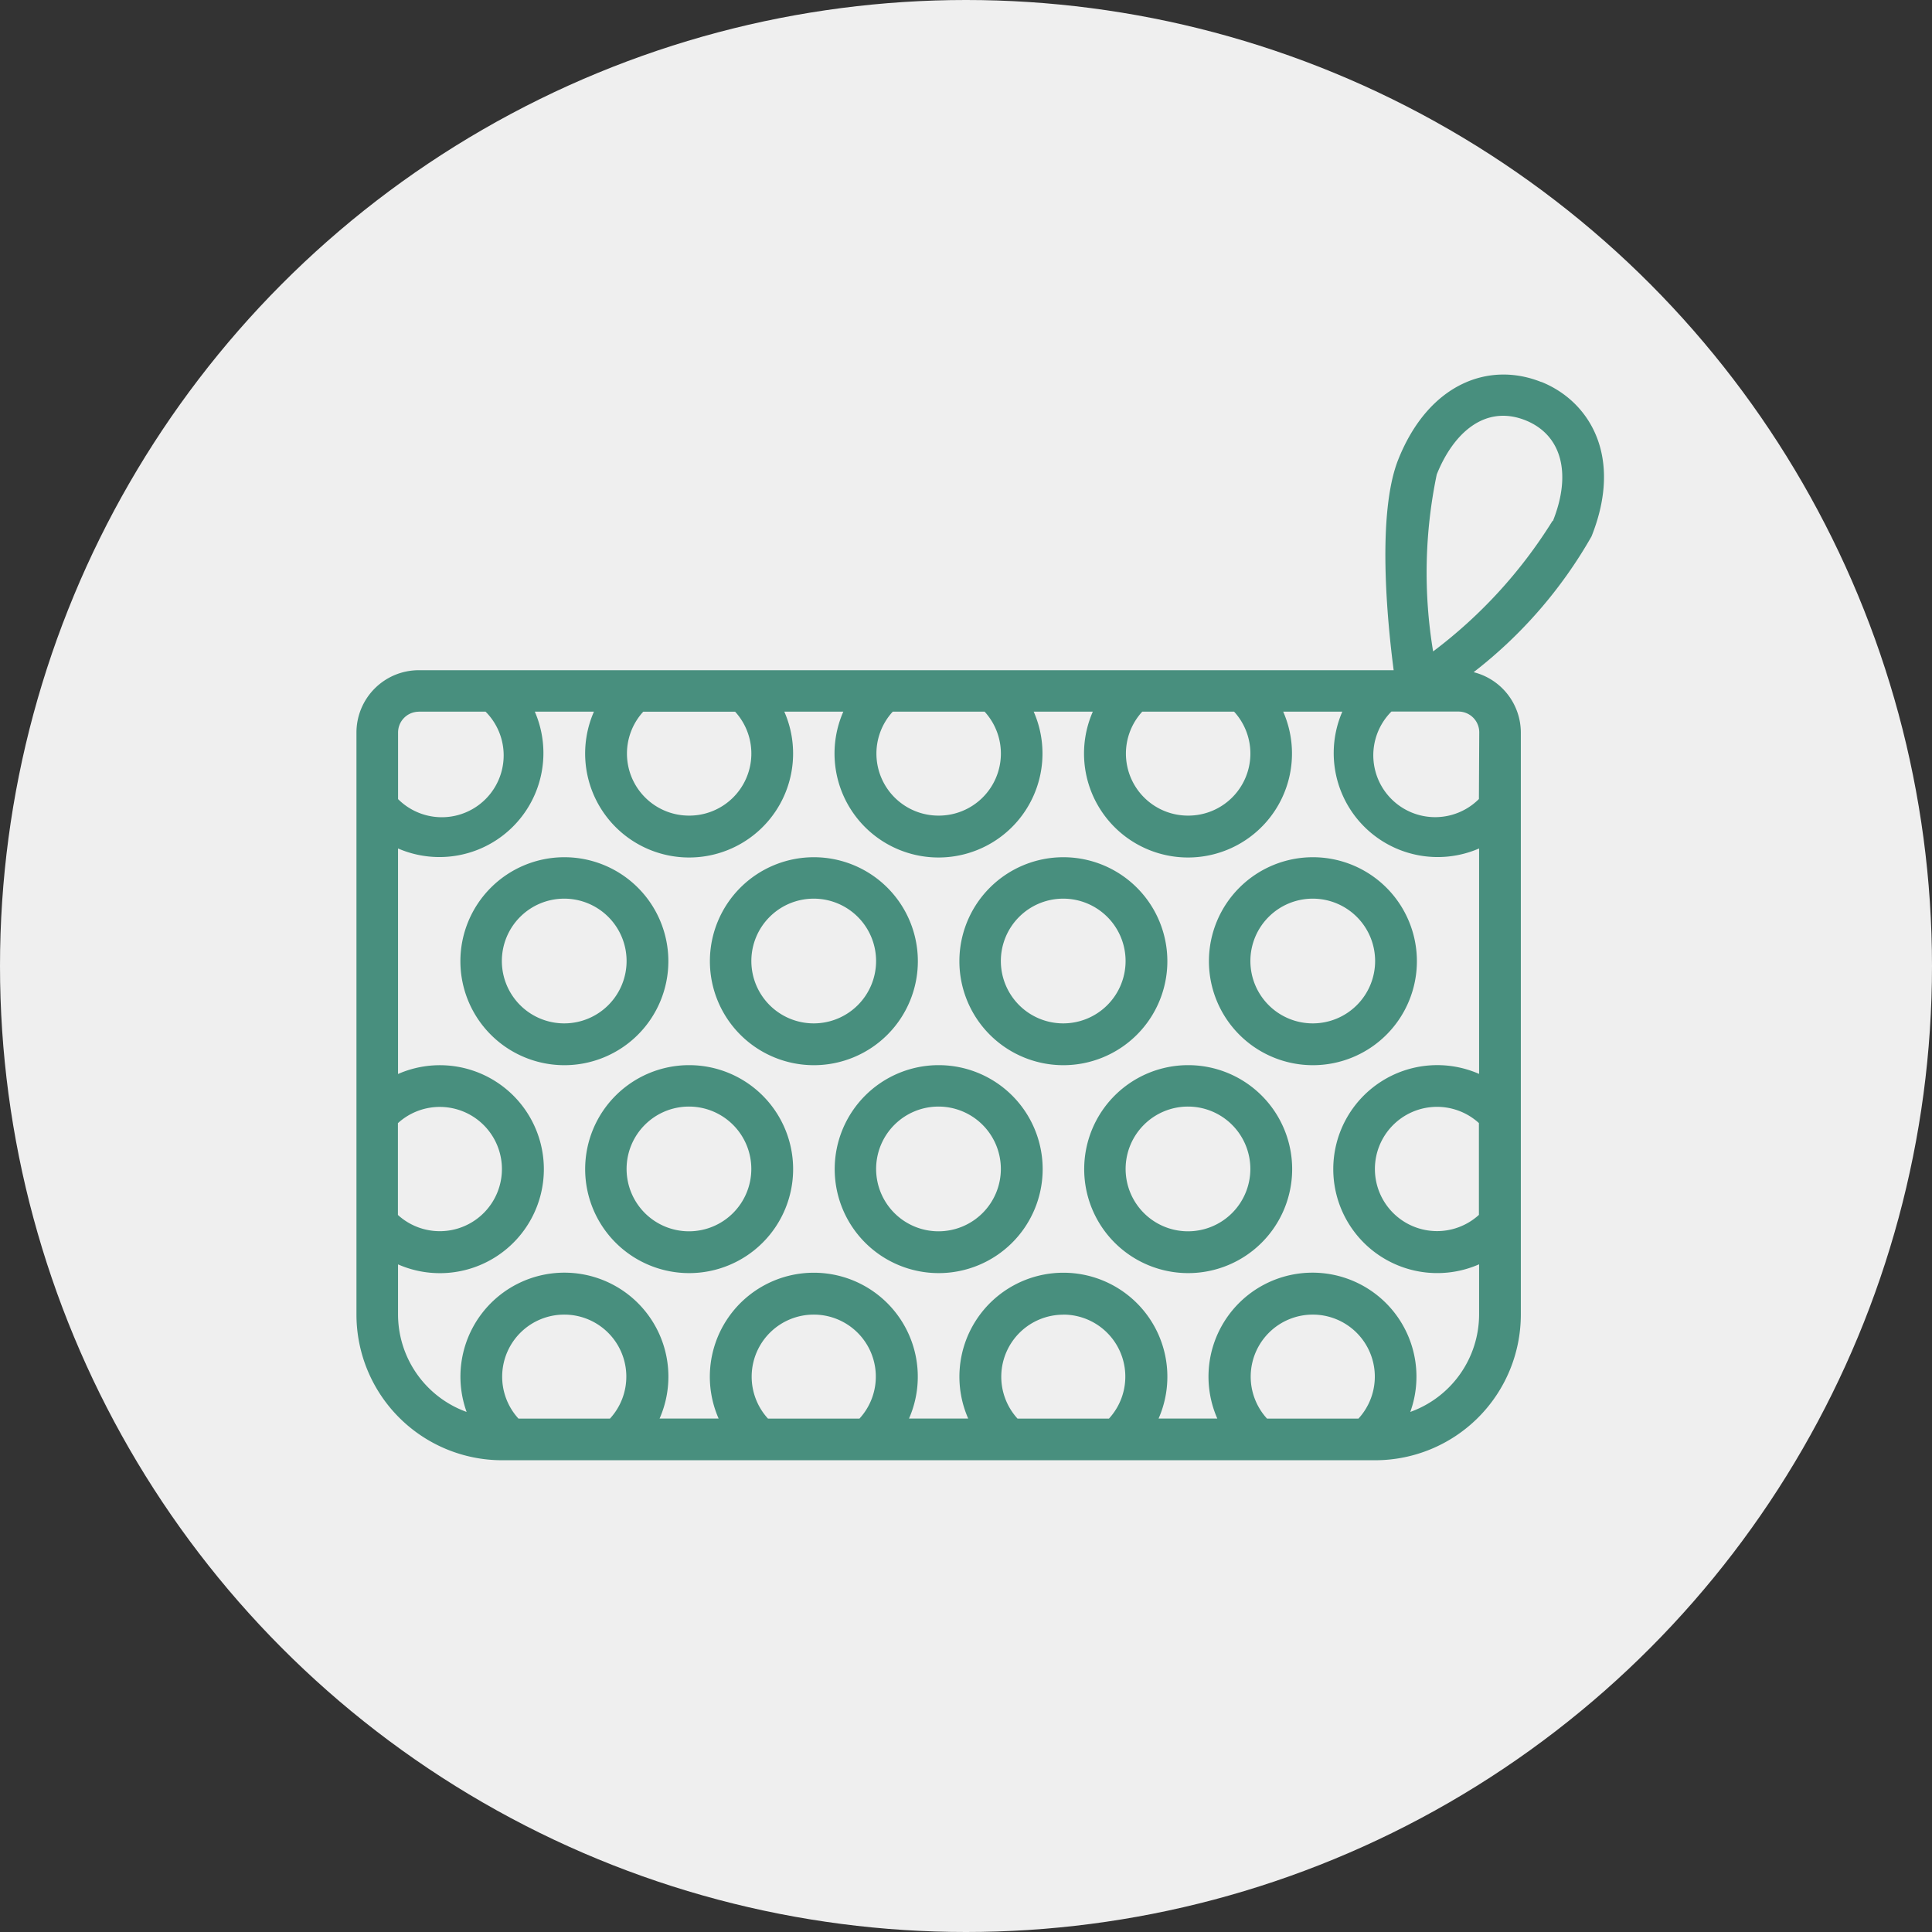
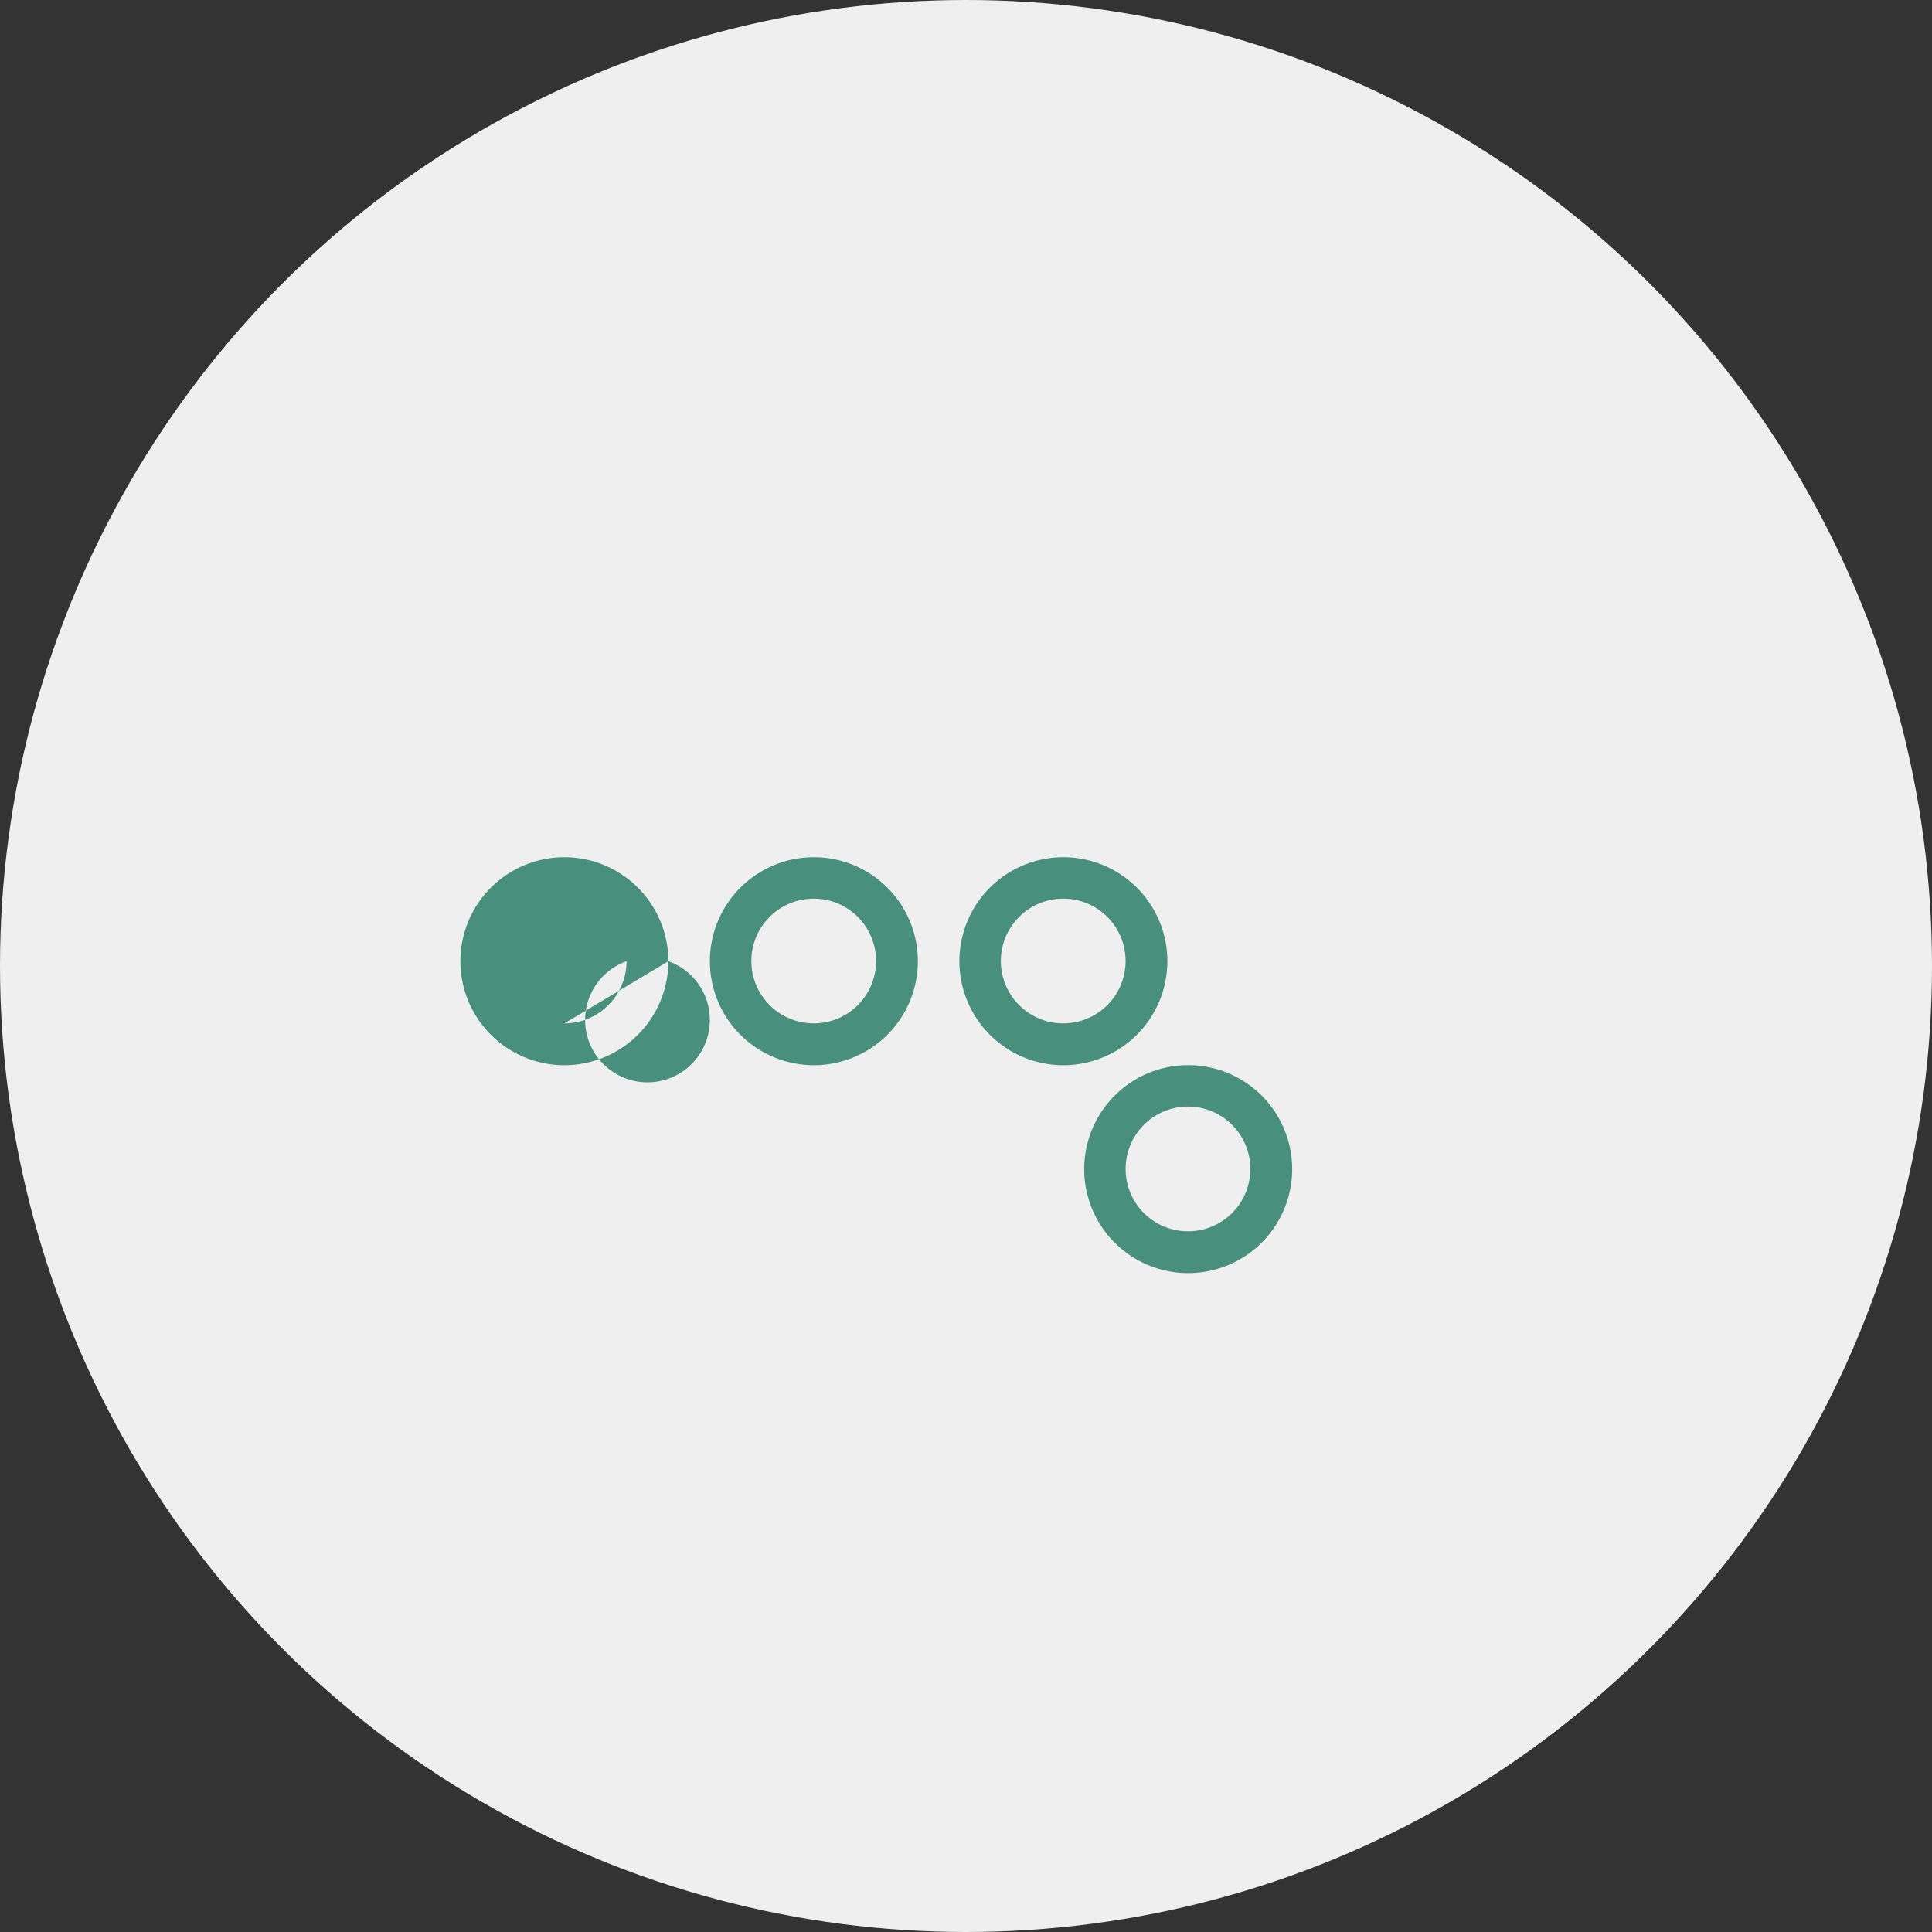
<svg xmlns="http://www.w3.org/2000/svg" width="50" height="50" viewBox="0 0 50 50">
  <rect x="0" y="0" width="50" height="50" fill="#333333" stroke="none" />
  <g transform="translate(0 0.2)">
    <circle cx="25" cy="25" r="25" transform="translate(0 -0.2)" fill="#efefef" />
    <g transform="translate(9.225 9.493)">
-       <path d="M13.691,34a2.691,2.691,0,1,0,2.691,2.691A2.691,2.691,0,0,0,13.691,34Zm0,4.3A1.614,1.614,0,1,1,15.3,36.691,1.614,1.614,0,0,1,13.691,38.3Z" transform="translate(-5.081 -16.127)" fill="#488f7e" />
-       <path d="M25.691,34a2.691,2.691,0,1,0,2.691,2.691A2.691,2.691,0,0,0,25.691,34Zm0,4.3A1.614,1.614,0,1,1,27.3,36.691,1.614,1.614,0,0,1,25.691,38.3Z" transform="translate(-10.623 -16.127)" fill="#488f7e" />
      <path d="M37.691,34a2.691,2.691,0,1,0,2.691,2.691A2.691,2.691,0,0,0,37.691,34Zm0,4.3A1.614,1.614,0,1,1,39.3,36.691,1.614,1.614,0,0,1,37.691,38.3Z" transform="translate(-16.166 -16.127)" fill="#488f7e" />
-       <path d="M10.381,26.691a2.691,2.691,0,1,0-2.691,2.691A2.691,2.691,0,0,0,10.381,26.691ZM7.691,28.3A1.614,1.614,0,1,1,9.3,26.691,1.614,1.614,0,0,1,7.691,28.3Z" transform="translate(-2.309 -11.508)" fill="#488f7e" />
+       <path d="M10.381,26.691a2.691,2.691,0,1,0-2.691,2.691A2.691,2.691,0,0,0,10.381,26.691ZA1.614,1.614,0,1,1,9.3,26.691,1.614,1.614,0,0,1,7.691,28.3Z" transform="translate(-2.309 -11.508)" fill="#488f7e" />
      <path d="M22.381,26.691a2.691,2.691,0,1,0-2.691,2.691A2.691,2.691,0,0,0,22.381,26.691ZM19.691,28.3A1.614,1.614,0,1,1,21.3,26.691,1.614,1.614,0,0,1,19.691,28.3Z" transform="translate(-7.852 -11.508)" fill="#488f7e" />
      <path d="M34.381,26.691a2.691,2.691,0,1,0-2.691,2.691A2.691,2.691,0,0,0,34.381,26.691ZM31.691,28.3A1.614,1.614,0,1,1,33.3,26.691,1.614,1.614,0,0,1,31.691,28.3Z" transform="translate(-13.395 -11.508)" fill="#488f7e" />
-       <path d="M46.381,26.691a2.691,2.691,0,1,0-2.691,2.691A2.691,2.691,0,0,0,46.381,26.691ZM43.691,28.3A1.614,1.614,0,1,1,45.3,26.691,1.614,1.614,0,0,1,43.691,28.3Z" transform="translate(-18.937 -11.508)" fill="#488f7e" />
-       <path d="M30.664.979c-1.367-.547-2.918.048-3.7,2-.56,1.4-.287,4.185-.121,5.458H1.614A1.614,1.614,0,0,0,0,10.049V25.116a3.771,3.771,0,0,0,3.767,3.767h22.6a3.771,3.771,0,0,0,3.767-3.767V10.049a1.614,1.614,0,0,0-1.222-1.561,11.836,11.836,0,0,0,3.051-3.513c.828-2.071-.053-3.5-1.3-4ZM21.525,12.2a1.605,1.605,0,0,1-1.188-2.691h2.376A1.606,1.606,0,0,1,21.525,12.2Zm-6.457,0a1.605,1.605,0,0,1-1.188-2.691h2.376A1.606,1.606,0,0,1,15.067,12.2Zm-6.457,0A1.605,1.605,0,0,1,7.422,9.511H9.8A1.606,1.606,0,0,1,8.61,12.2Zm-7-2.691H3.341a1.6,1.6,0,0,1-2.264,2.264V10.049a.538.538,0,0,1,.538-.538Zm-.538,10.65a1.608,1.608,0,1,1,0,2.376Zm4.3,4.955a1.605,1.605,0,0,1,1.188,2.691H4.193a1.606,1.606,0,0,1,1.188-2.691Zm6.457,0a1.605,1.605,0,0,1,1.188,2.691H10.65a1.606,1.606,0,0,1,1.188-2.691Zm6.457,0a1.605,1.605,0,0,1,1.188,2.691H17.108A1.606,1.606,0,0,1,18.3,25.116Zm6.457,0a1.605,1.605,0,0,1,1.188,2.691H23.565a1.606,1.606,0,0,1,1.188-2.691Zm2.529,2.519a2.691,2.691,0,1,0-4.994.171H20.759a2.691,2.691,0,1,0-4.927,0H14.3a2.691,2.691,0,1,0-4.927,0H7.845a2.691,2.691,0,1,0-4.994-.171,2.687,2.687,0,0,1-1.775-2.519v-1.3a2.691,2.691,0,1,0,0-4.927V13.05a2.691,2.691,0,0,0,3.54-3.54h1.53a2.691,2.691,0,1,0,4.927,0H12.6a2.691,2.691,0,1,0,4.927,0h1.53a2.691,2.691,0,1,0,4.927,0h1.53a2.691,2.691,0,0,0,3.54,3.54v5.835a2.691,2.691,0,1,0,0,4.927v1.3a2.687,2.687,0,0,1-1.776,2.519Zm1.776-5.1a1.608,1.608,0,1,1,0-2.376Zm0-10.762a1.6,1.6,0,0,1-2.264-2.264H28.52a.538.538,0,0,1,.538.538Zm1.906-7.2a12.438,12.438,0,0,1-3.091,3.38,12.448,12.448,0,0,1,.094-4.58c.426-1.064,1.245-1.822,2.3-1.4C31.189,2.347,31.457,3.343,30.964,4.576Z" transform="translate(0 -0.785)" fill="#488f7e" />
    </g>
  </g>
</svg>